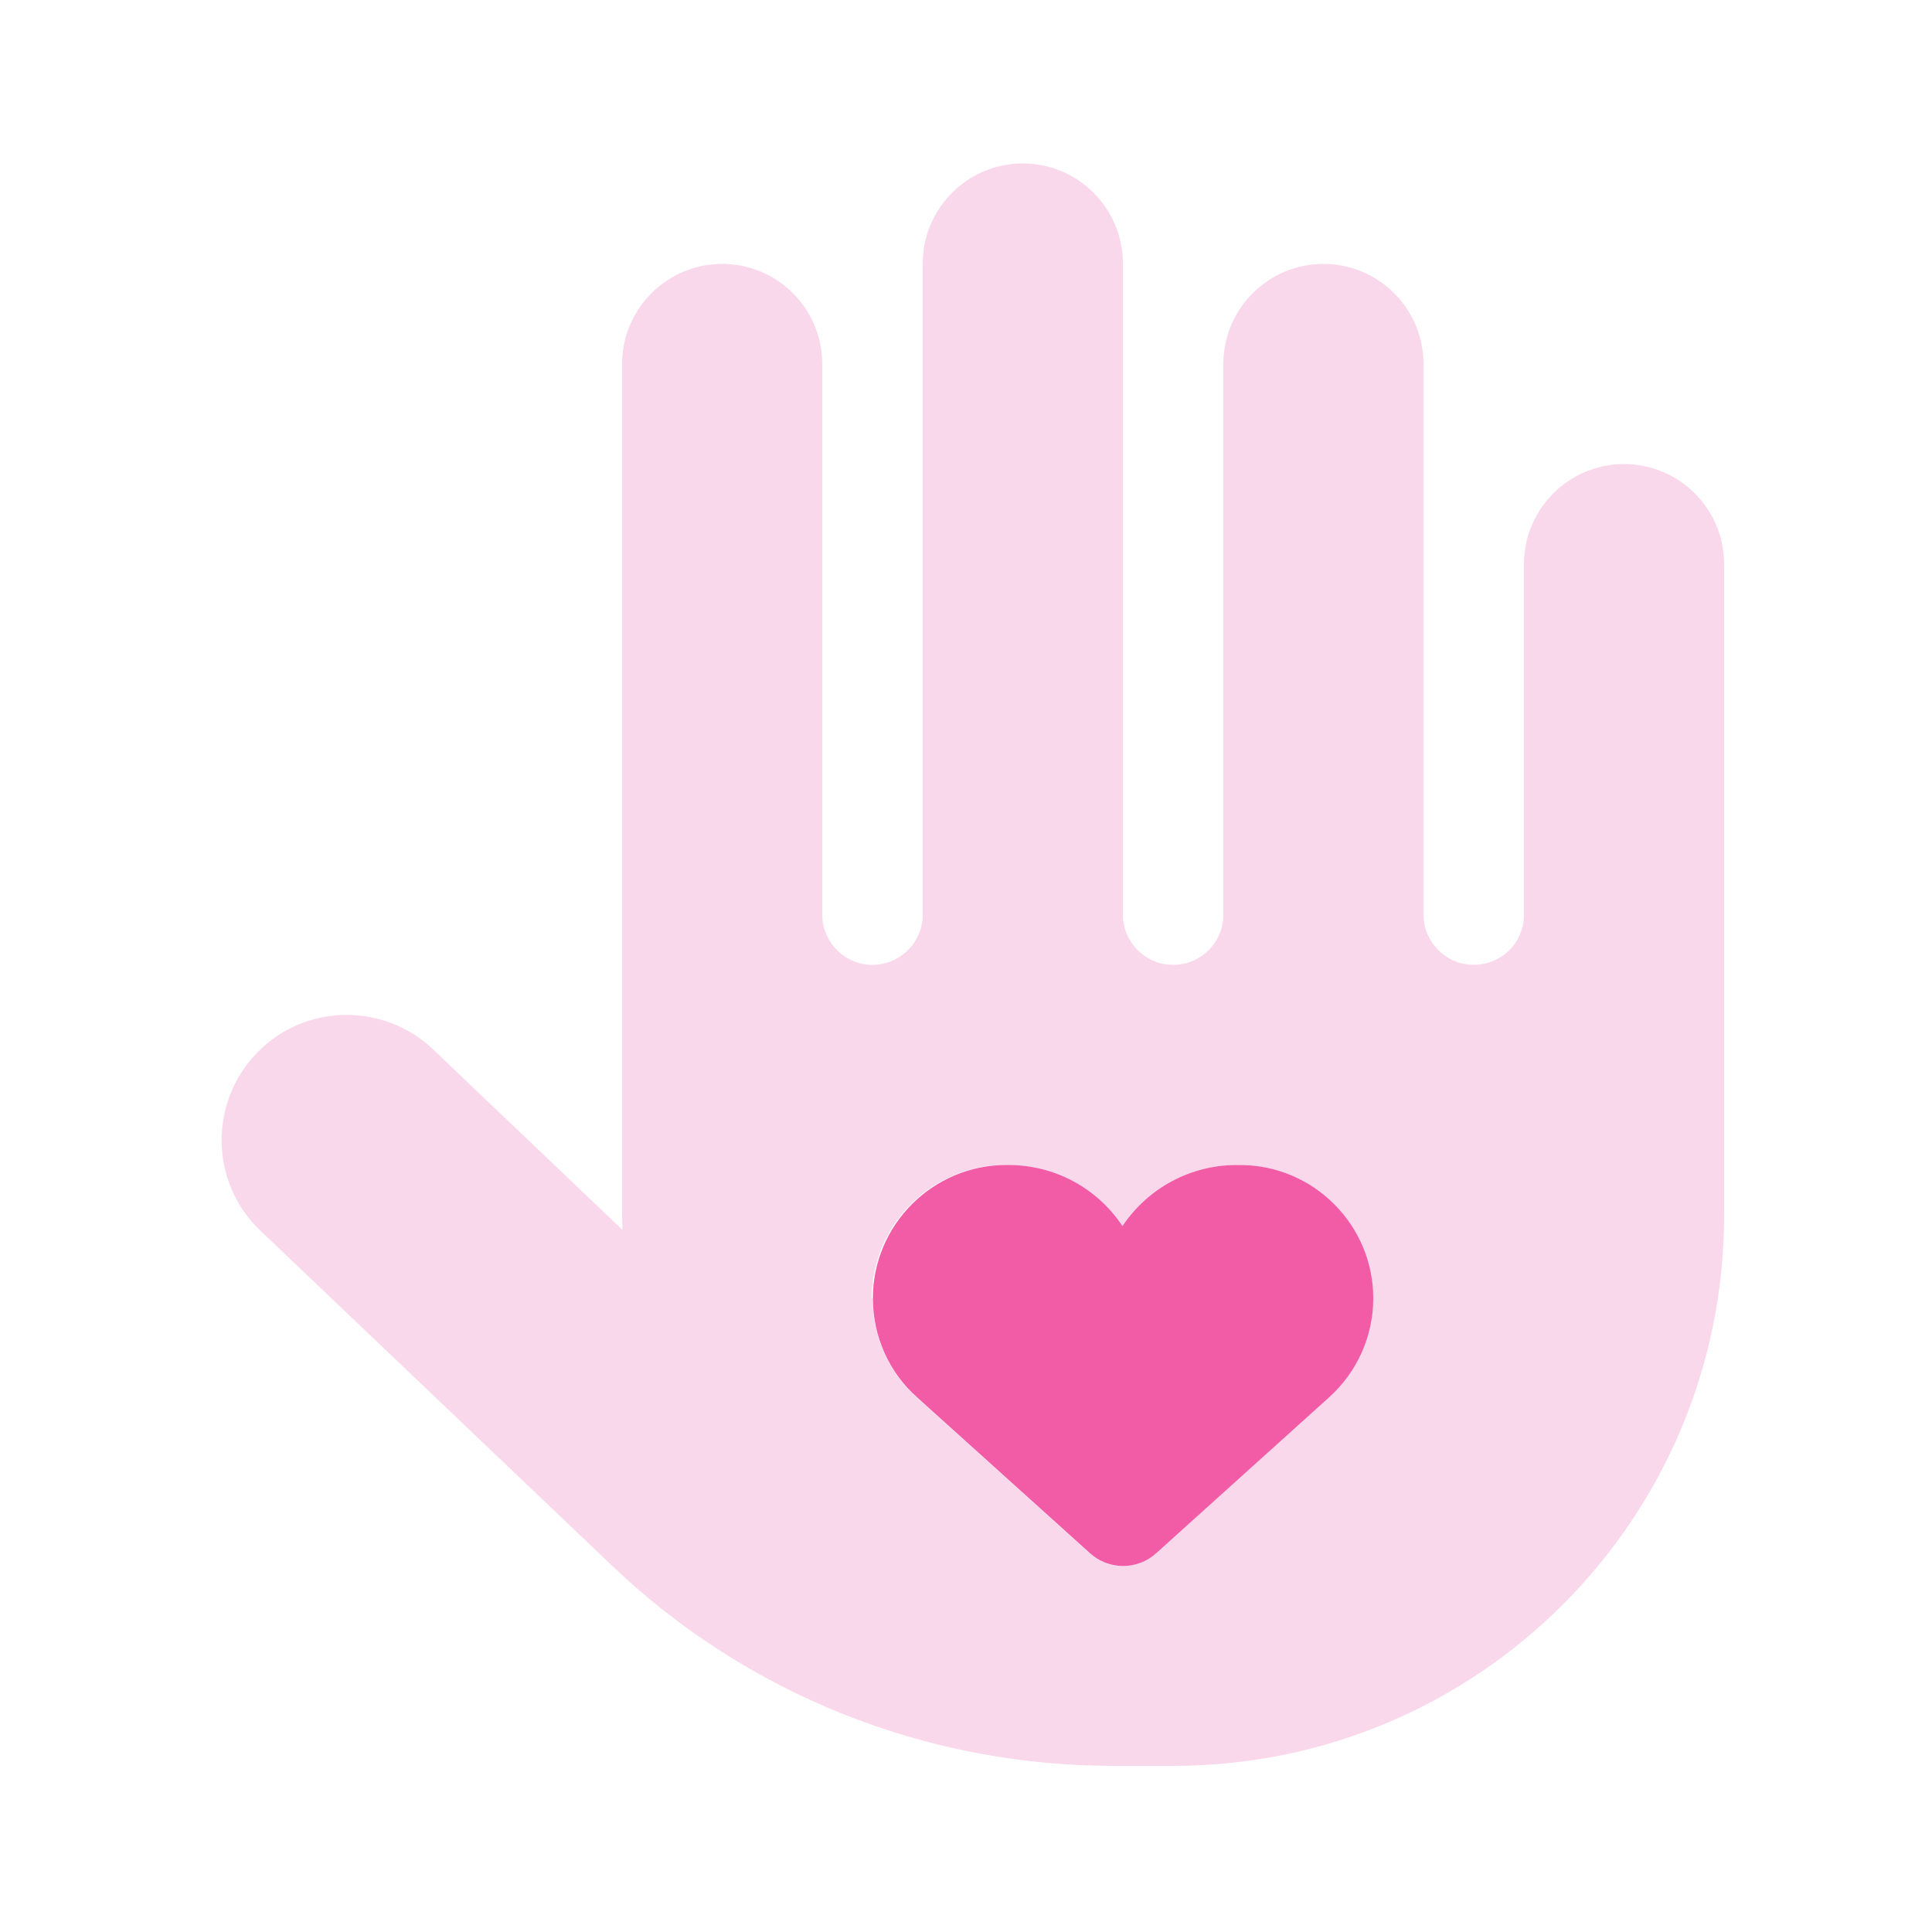
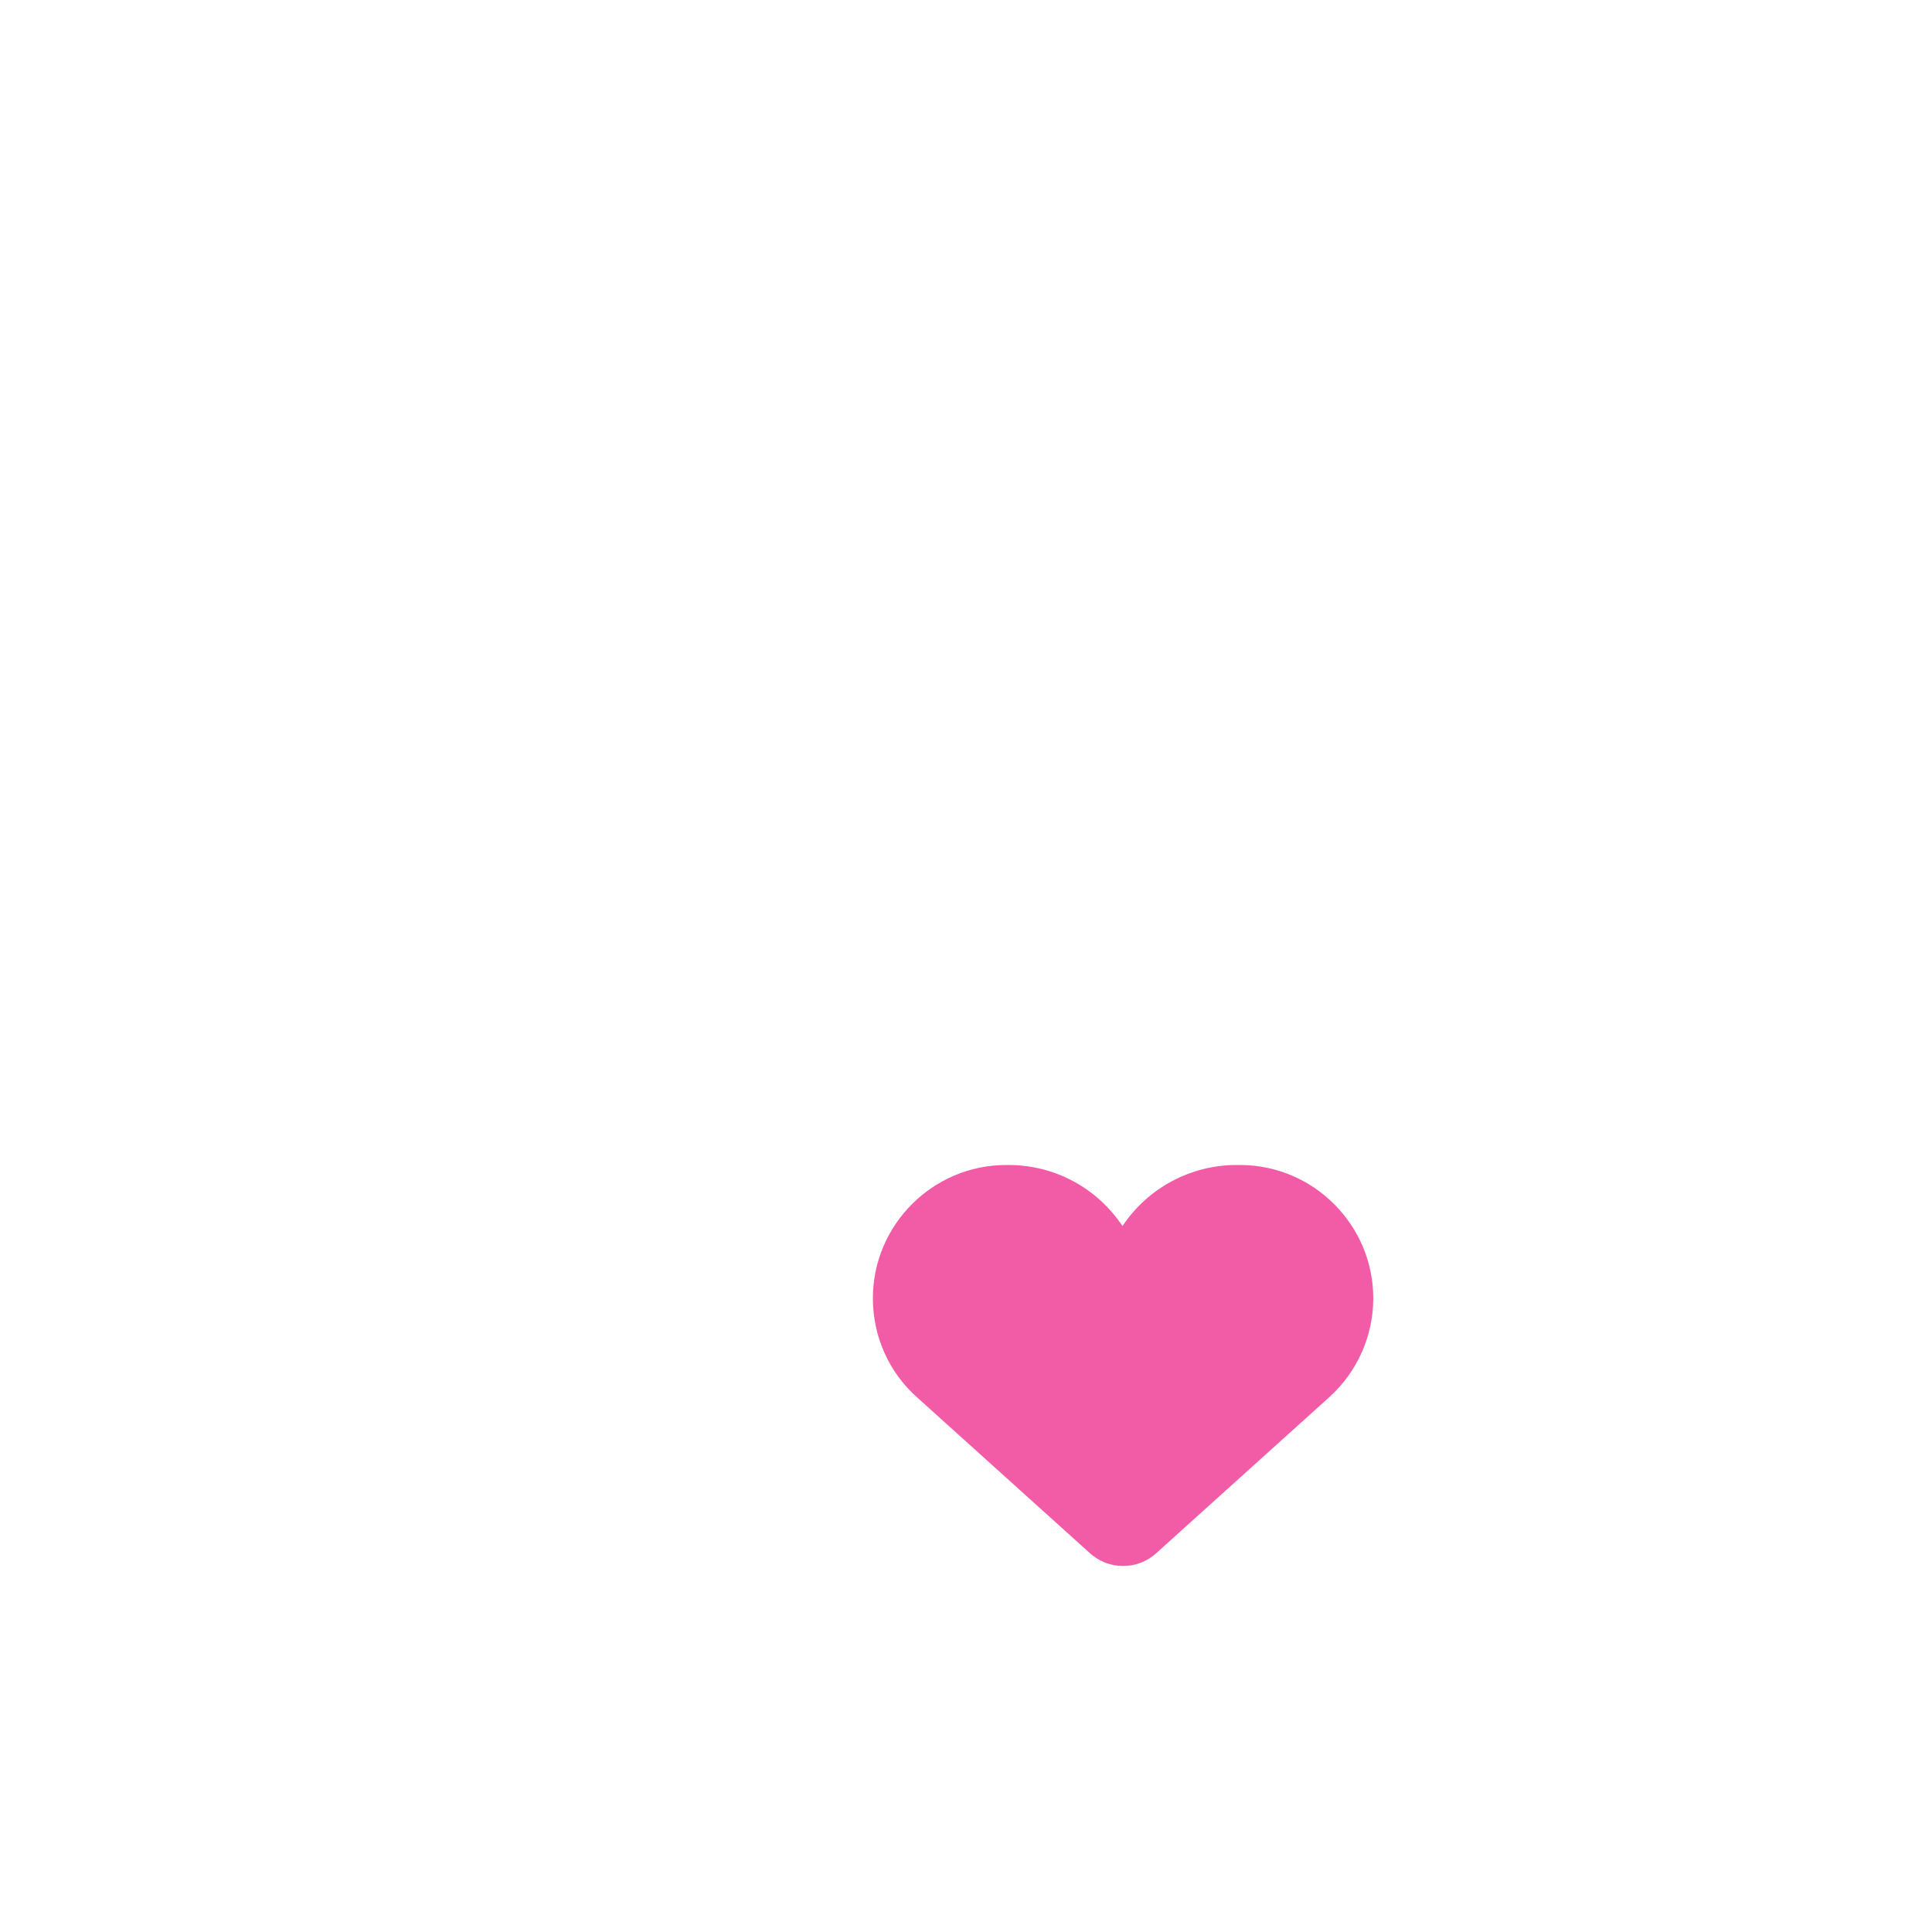
<svg xmlns="http://www.w3.org/2000/svg" version="1.1" id="Layer_1" x="0px" y="0px" viewBox="0 0 500 500" style="enable-background:new 0 0 500 500;" xml:space="preserve">
  <style type="text/css">
	.st0{opacity:0.4;fill:#F49DCF;enable-background:new    ;}
	.st1{fill:#F25CA6;}
</style>
  <g>
    <g>
-       <path class="st0" d="M264.7,42.3c14.3,0,25.9,11.6,25.9,25.9v168.5c0,7.1,5.8,13,13,13s13-5.8,13-13V94.2    c0-14.3,11.6-25.9,25.9-25.9c14.3,0,25.9,11.6,25.9,25.9v142.5c0,7.1,5.8,13,13,13s13-5.8,13-13V146c0-14.3,11.6-25.9,25.9-25.9    c14.3,0,25.9,11.6,25.9,25.9v168.5c0,78.7-63.8,142.5-142.5,142.5H288c-48.3,0-94.7-18.5-129.6-51.8l-91-86.7    c-13-12.3-13.4-32.9-1.1-45.8c12.3-13,32.9-13.4,45.8-1.1l49,46.7c0-1.2-0.1-2.5-0.1-3.7V94.2c0-14.3,11.6-25.9,25.9-25.9    c14.3,0,25.9,11.6,25.9,25.9v142.5c0,7.1,5.8,13,13,13c7.1,0,13-5.8,13-13V68.2C238.8,53.9,250.4,42.3,264.7,42.3z M225.8,336    c0,9.8,4.1,19.1,11.4,25.6l44.7,40.3c4.9,4.5,12.4,4.5,17.3,0l44.7-40.3c7.3-6.6,11.4-15.9,11.4-25.6c0-19-15.5-34.5-34.5-34.5    H320c-11.8,0-22.9,5.9-29.5,15.8c-6.6-9.9-17.6-15.8-29.5-15.8h-0.9c-19,0-34.5,15.5-34.5,34.5H225.8z" />
-     </g>
+       </g>
    <path class="st1" d="M260.4,301.5c-19,0-34.5,15.5-34.5,34.5c0,9.8,4.1,19.1,11.4,25.6l44.7,40.3c4.9,4.5,12.4,4.5,17.3,0   l44.7-40.3c7.3-6.6,11.4-15.9,11.4-25.6c0-19-15.5-34.5-34.5-34.5H320c-11.8,0-22.9,5.9-29.5,15.8c-6.6-9.9-17.6-15.8-29.5-15.8   h-0.9H260.4z" />
  </g>
</svg>